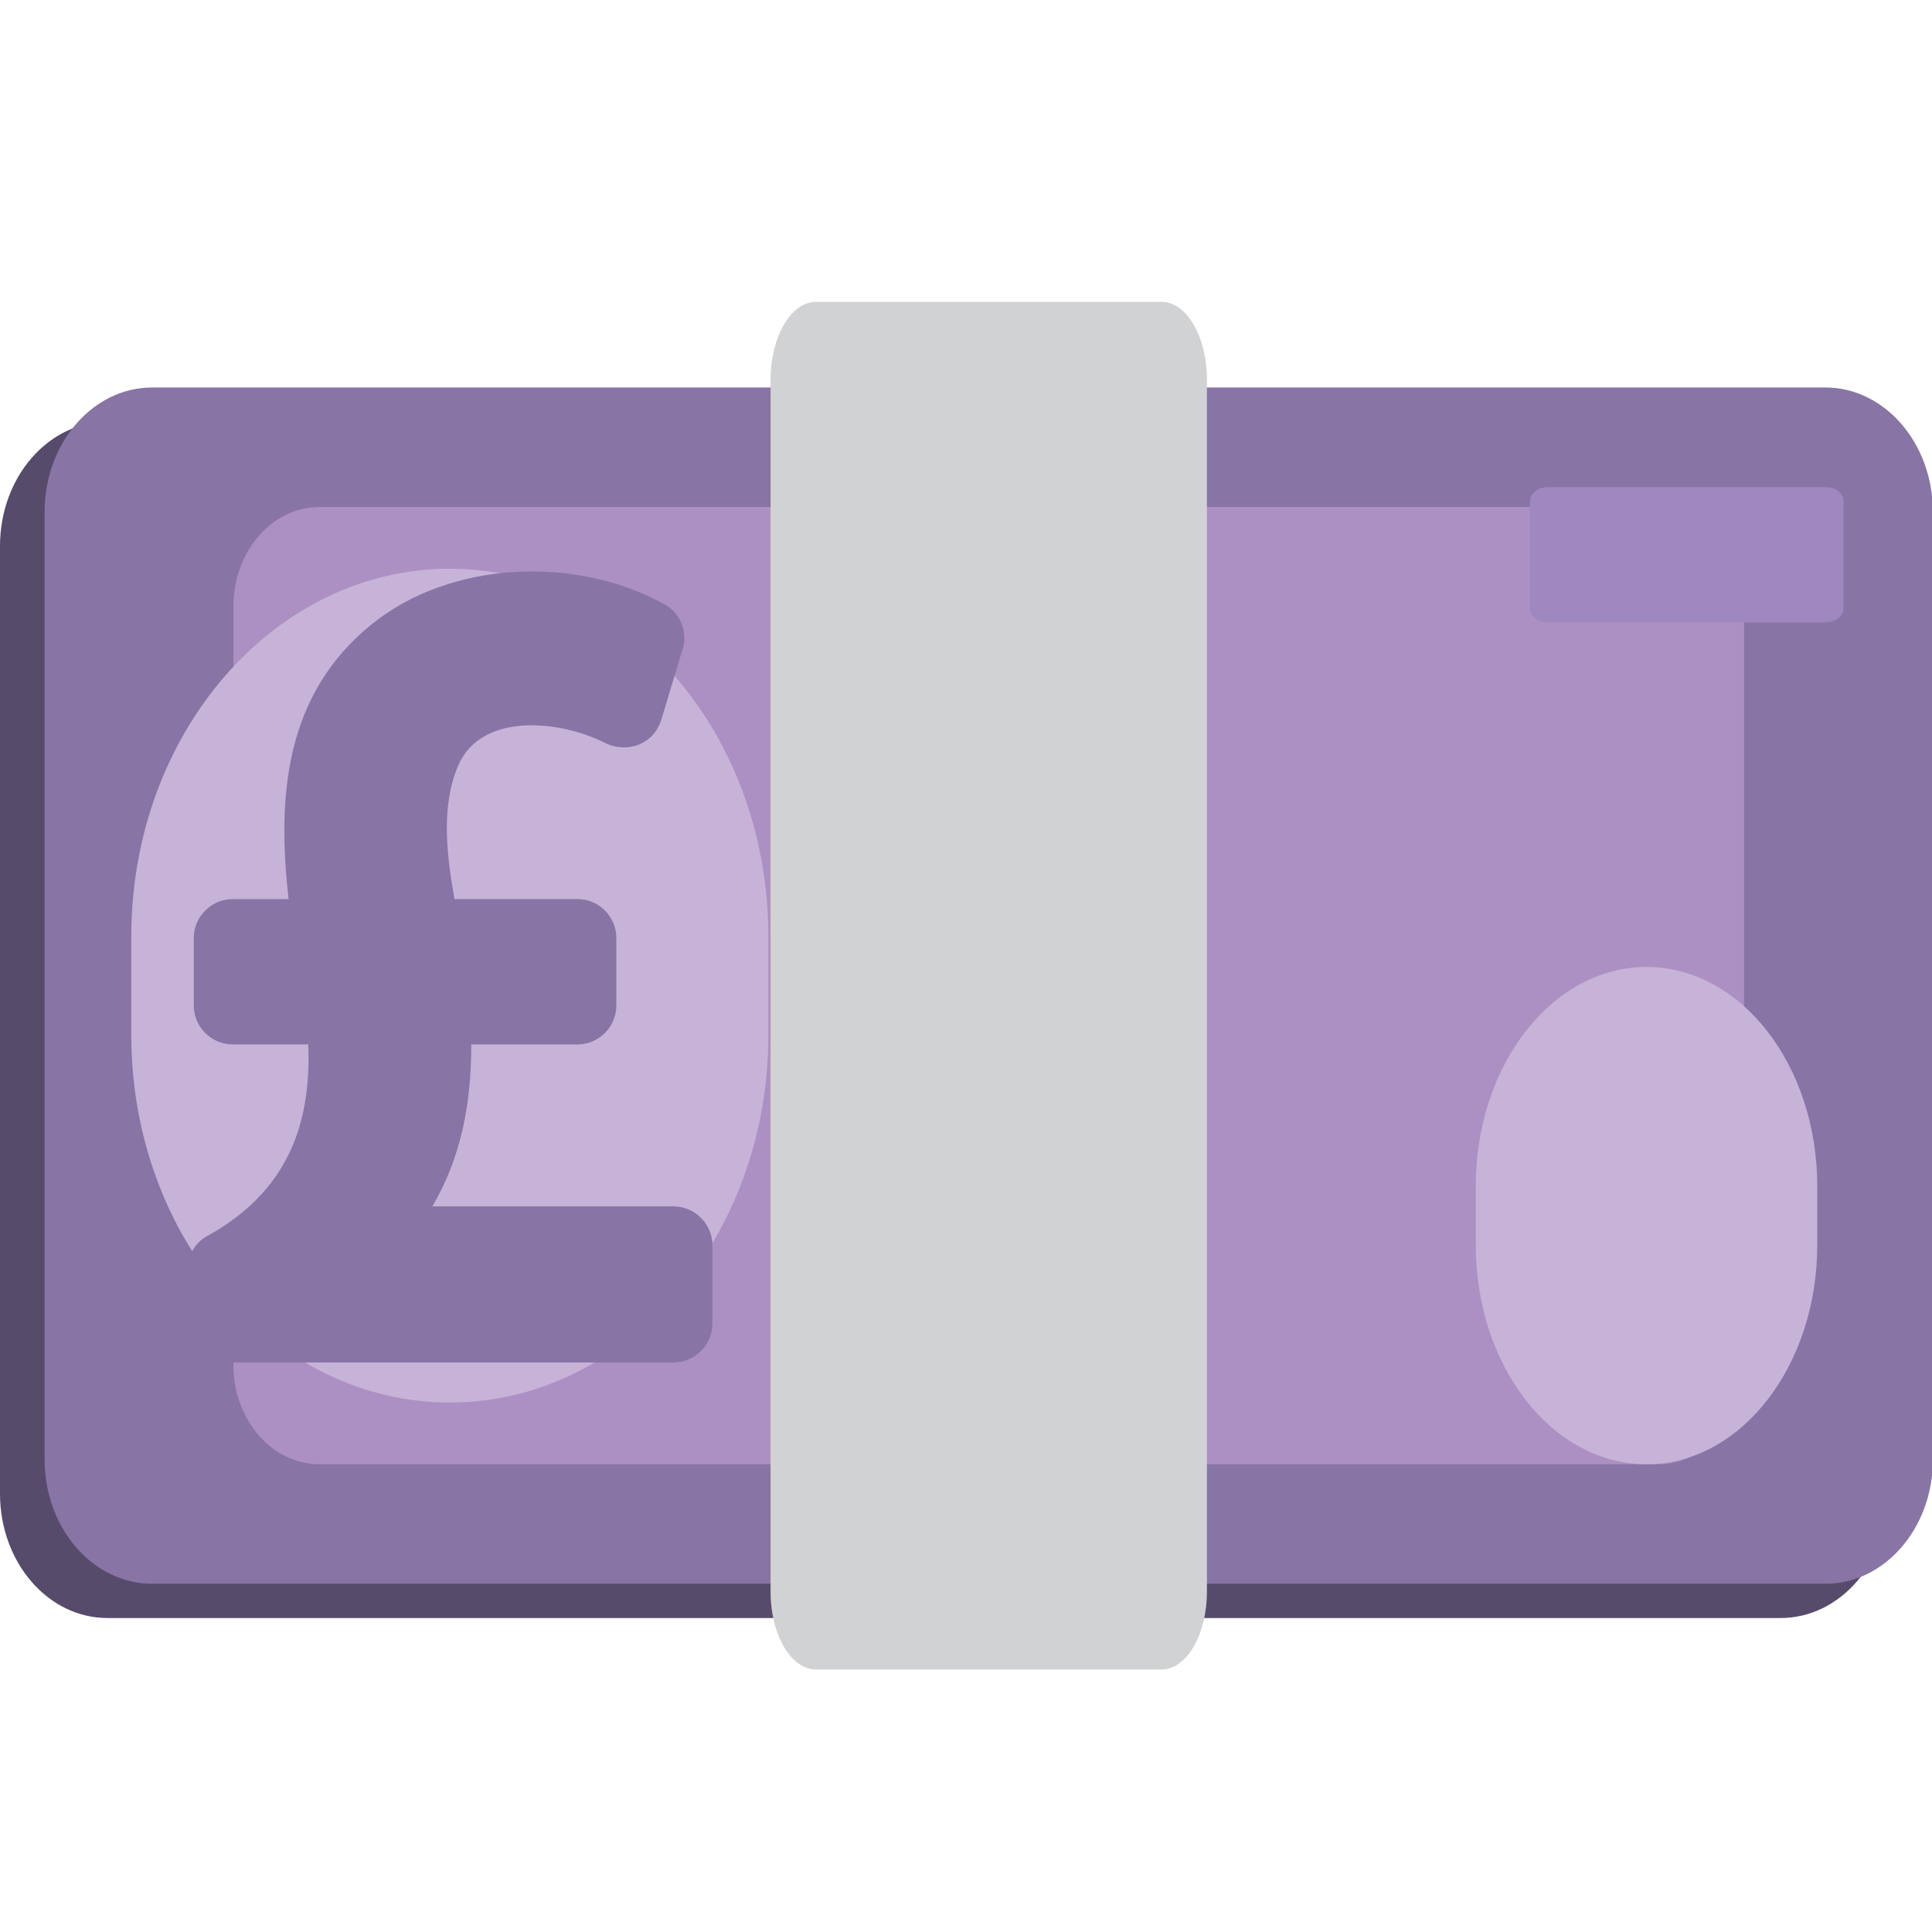
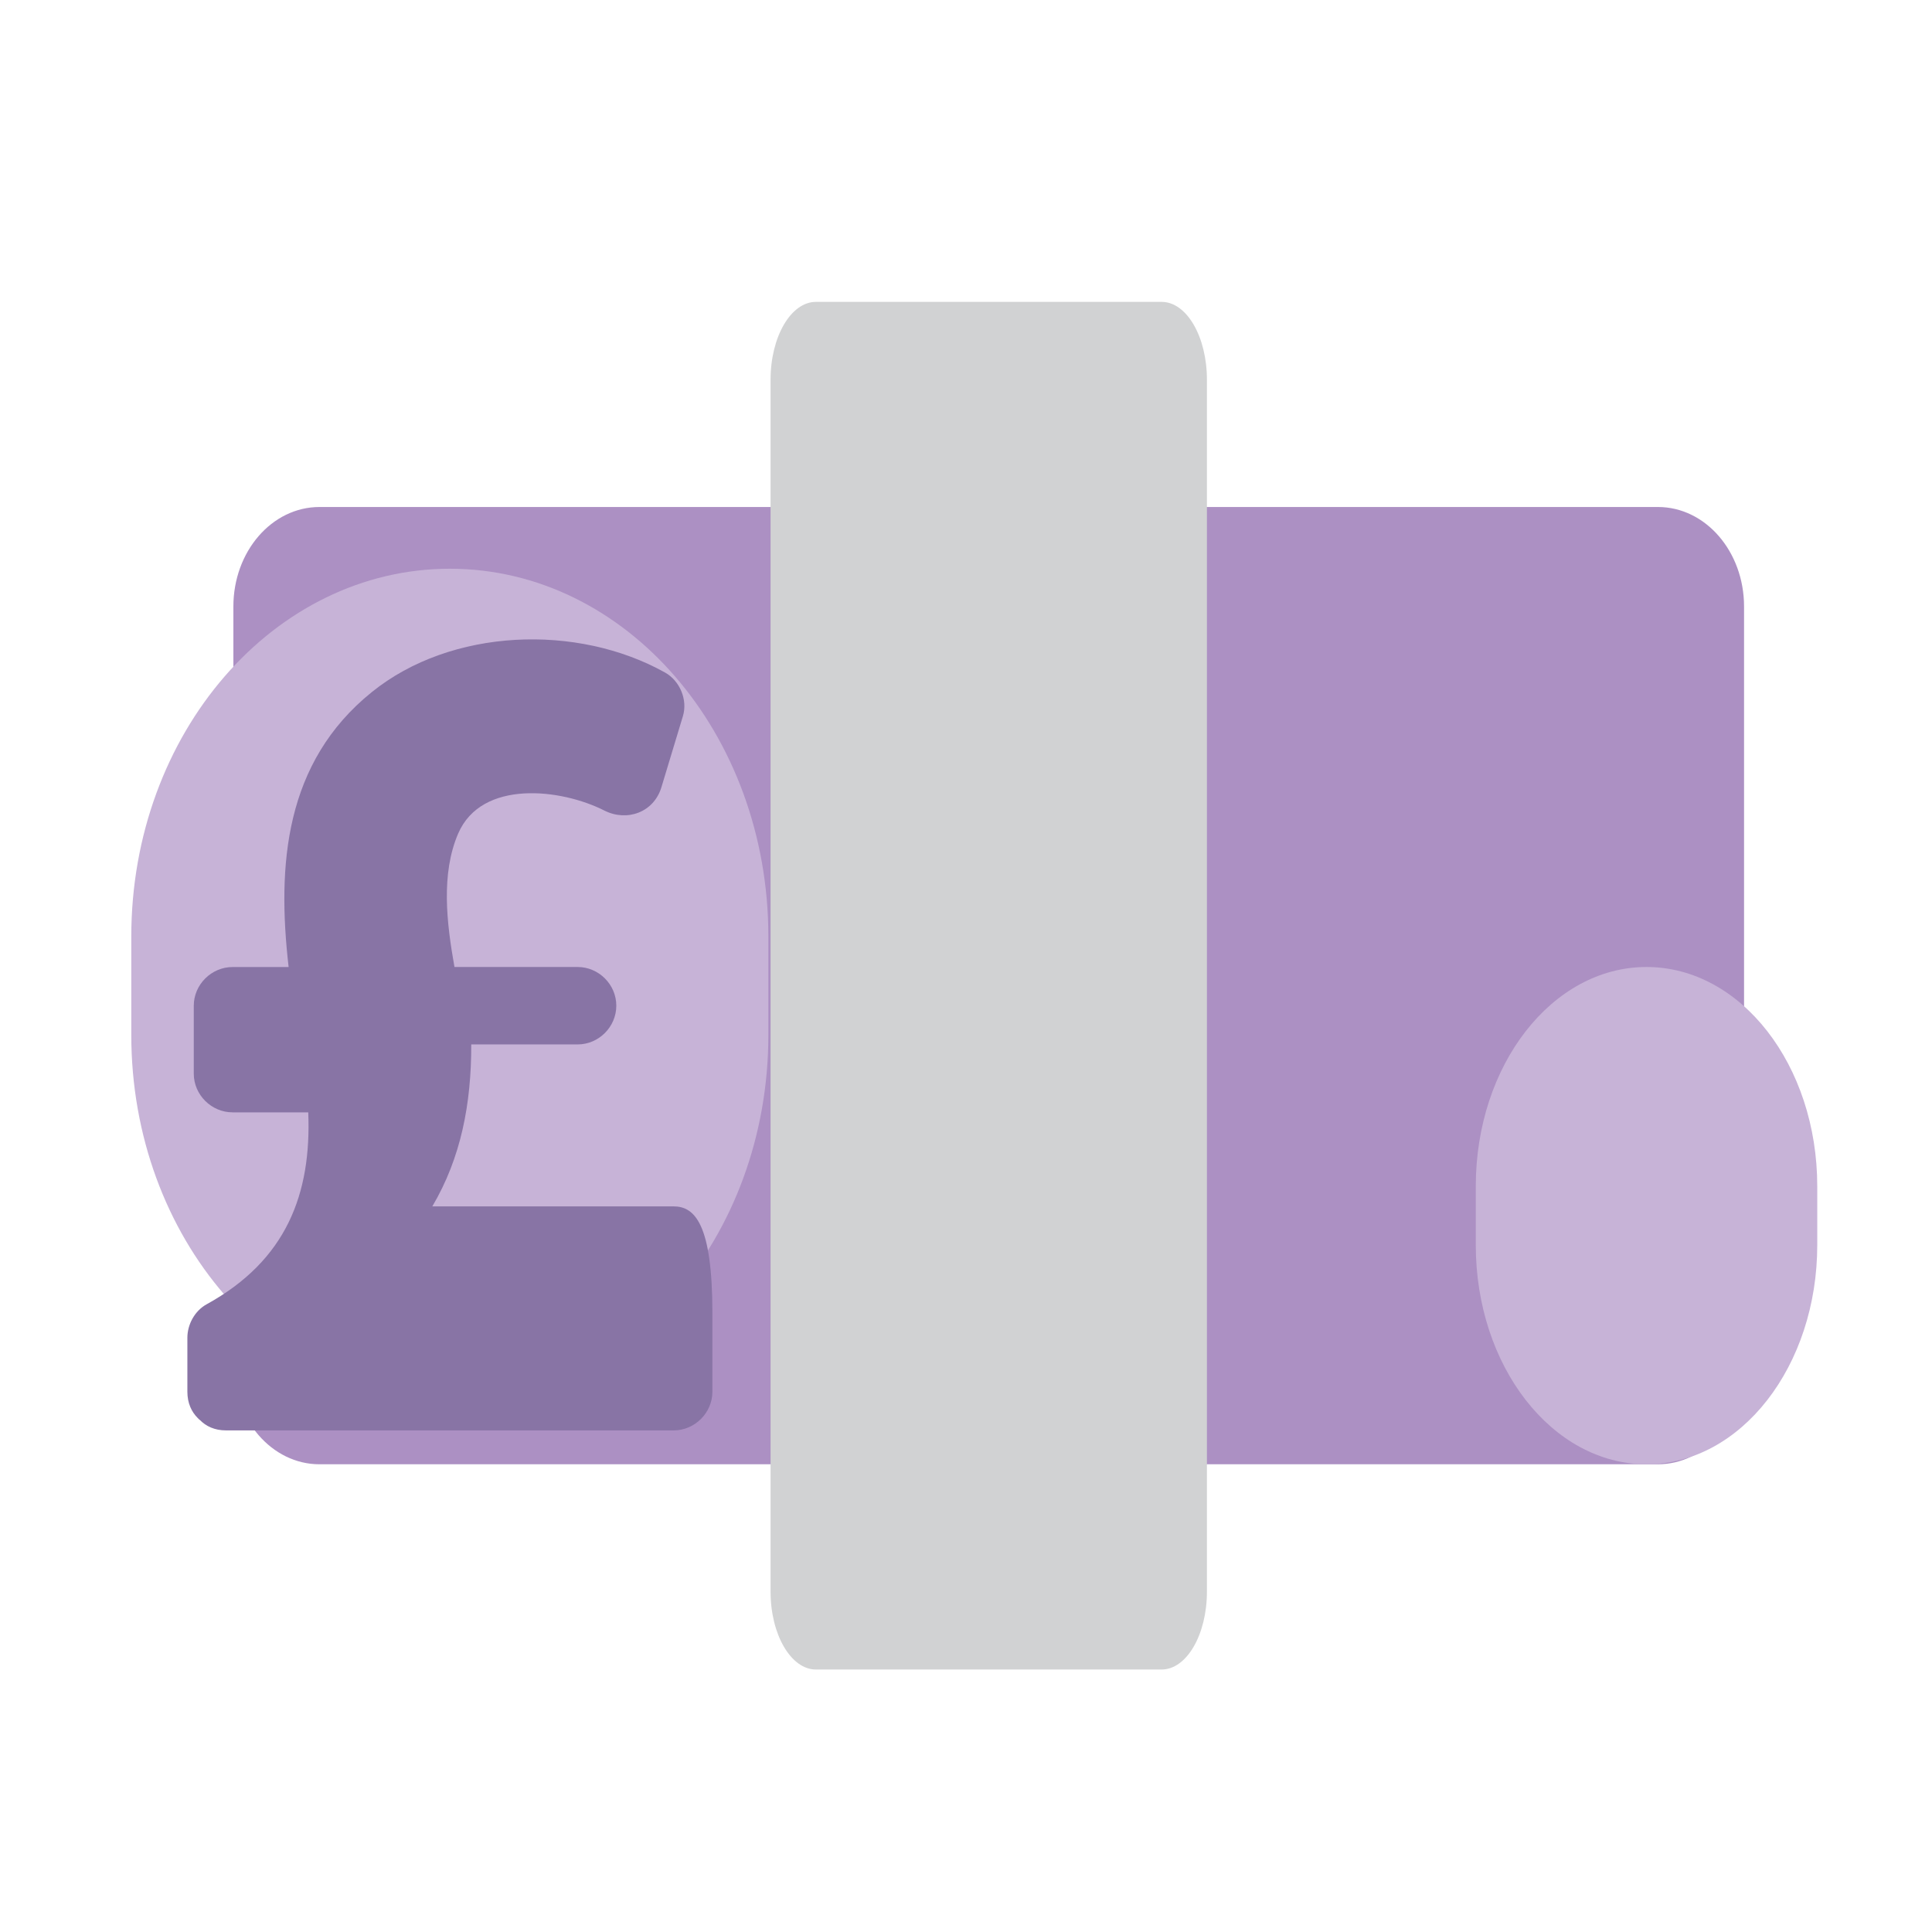
<svg xmlns="http://www.w3.org/2000/svg" version="1.1" id="Layer_1" x="0px" y="0px" width="64px" height="64px" viewBox="0 0 64 64" enable-background="new 0 0 64 64" xml:space="preserve">
  <g>
-     <path fill="#564B6B" d="M62.551,49.48c0,2.278-1.596,4.119-3.566,4.119H3.562C1.595,53.602,0,51.76,0,49.48V18.089   c0-2.278,1.595-4.118,3.562-4.118h55.422c1.971,0,3.565,1.84,3.565,4.118L62.551,49.48L62.551,49.48z" />
    <g>
-       <path fill="#8874A5" d="M64.03,48.348c0,2.277-1.601,4.117-3.563,4.117H5.044c-1.969,0-3.566-1.84-3.566-4.117V16.954    c0-2.274,1.597-4.118,3.566-4.118h55.422c1.964,0,3.563,1.844,3.563,4.118L64.03,48.348L64.03,48.348z" />
      <path fill="#AC90C3" d="M57.773,45.217c0,1.813-1.274,3.289-2.852,3.289H10.583c-1.577,0-2.852-1.477-2.852-3.289V20.092    c0-1.821,1.274-3.297,2.852-3.297h44.339c1.576,0,2.852,1.476,2.852,3.297V45.217z" />
-       <path fill="#9F87BF" d="M61.068,20.154c0,0.256-0.27,0.465-0.59,0.465H51.27c-0.326,0-0.588-0.209-0.588-0.465v-3.552    c0-0.256,0.262-0.465,0.588-0.465h9.209c0.321,0,0.592,0.209,0.592,0.465v3.552H61.068z" />
      <path fill="#C7B3D7" d="M25.453,34.283c0,6.726-4.723,12.177-10.551,12.177l0,0c-5.83,0-10.553-5.451-10.553-12.177v-3.258    c0-6.729,4.724-12.185,10.553-12.185l0,0c5.828,0,10.551,5.455,10.551,12.185V34.283z" />
      <path fill="#C7B3D7" d="M60.199,41.242c0,4.013-2.53,7.264-5.656,7.264l0,0c-3.127,0-5.656-3.251-5.656-7.264v-1.945    c0-4.014,2.529-7.264,5.656-7.264l0,0c3.126,0,5.656,3.25,5.656,7.264V41.242z" />
-       <path fill="#8874A5" d="M22.315,39.963c-2.665,0-5.33,0-7.994,0c0.947-1.604,1.294-3.395,1.29-5.365c1.173,0,2.35,0,3.524,0    c0.7,0,1.281-0.582,1.281-1.283c0-0.75,0-1.5,0-2.25c0-0.701-0.581-1.282-1.281-1.282c-1.36,0-2.722,0-4.08,0    c-0.26-1.46-0.453-3.08,0.122-4.42c0.778-1.802,3.413-1.488,4.842-0.763c0.75,0.379,1.637,0.062,1.89-0.767    c0.236-0.787,0.475-1.569,0.712-2.355c0.166-0.542-0.098-1.174-0.59-1.449c-2.906-1.627-7.085-1.476-9.714,0.647    c-2.888,2.329-3.144,5.73-2.756,9.108c-0.619,0-1.239,0-1.857,0c-0.699,0-1.285,0.581-1.285,1.282c0,0.751,0,1.5,0,2.251    c0,0.701,0.586,1.281,1.285,1.281c0.835,0,1.67,0,2.507,0c0.109,2.693-0.716,4.901-3.371,6.361    c-0.391,0.217-0.633,0.667-0.633,1.107c0,0.597,0,1.189,0,1.787c0,0.375,0.137,0.666,0.343,0.871    c0.012,0.012,0.023,0.023,0.035,0.035c0.012,0.012,0.021,0.021,0.037,0.03c0.203,0.209,0.49,0.345,0.866,0.345    c4.943,0,9.885,0,14.828,0c0.697,0,1.283-0.58,1.283-1.281c0-0.867,0-1.74,0-2.607C23.599,40.544,23.013,39.963,22.315,39.963z" />
+       <path fill="#8874A5" d="M22.315,39.963c-2.665,0-5.33,0-7.994,0c0.947-1.604,1.294-3.395,1.29-5.365c1.173,0,2.35,0,3.524,0    c0.7,0,1.281-0.582,1.281-1.283c0-0.701-0.581-1.282-1.281-1.282c-1.36,0-2.722,0-4.08,0    c-0.26-1.46-0.453-3.08,0.122-4.42c0.778-1.802,3.413-1.488,4.842-0.763c0.75,0.379,1.637,0.062,1.89-0.767    c0.236-0.787,0.475-1.569,0.712-2.355c0.166-0.542-0.098-1.174-0.59-1.449c-2.906-1.627-7.085-1.476-9.714,0.647    c-2.888,2.329-3.144,5.73-2.756,9.108c-0.619,0-1.239,0-1.857,0c-0.699,0-1.285,0.581-1.285,1.282c0,0.751,0,1.5,0,2.251    c0,0.701,0.586,1.281,1.285,1.281c0.835,0,1.67,0,2.507,0c0.109,2.693-0.716,4.901-3.371,6.361    c-0.391,0.217-0.633,0.667-0.633,1.107c0,0.597,0,1.189,0,1.787c0,0.375,0.137,0.666,0.343,0.871    c0.012,0.012,0.023,0.023,0.035,0.035c0.012,0.012,0.021,0.021,0.037,0.03c0.203,0.209,0.49,0.345,0.866,0.345    c4.943,0,9.885,0,14.828,0c0.697,0,1.283-0.58,1.283-1.281c0-0.867,0-1.74,0-2.607C23.599,40.544,23.013,39.963,22.315,39.963z" />
    </g>
    <path fill="#D1D2D3" d="M38.479,10c0.832,0,1.502,1.154,1.502,2.58v40.145c0,1.422-0.67,2.58-1.502,2.58H27.028   c-0.827,0-1.502-1.158-1.502-2.58V12.58c0-1.426,0.675-2.58,1.502-2.58H38.479z" />
  </g>
</svg>